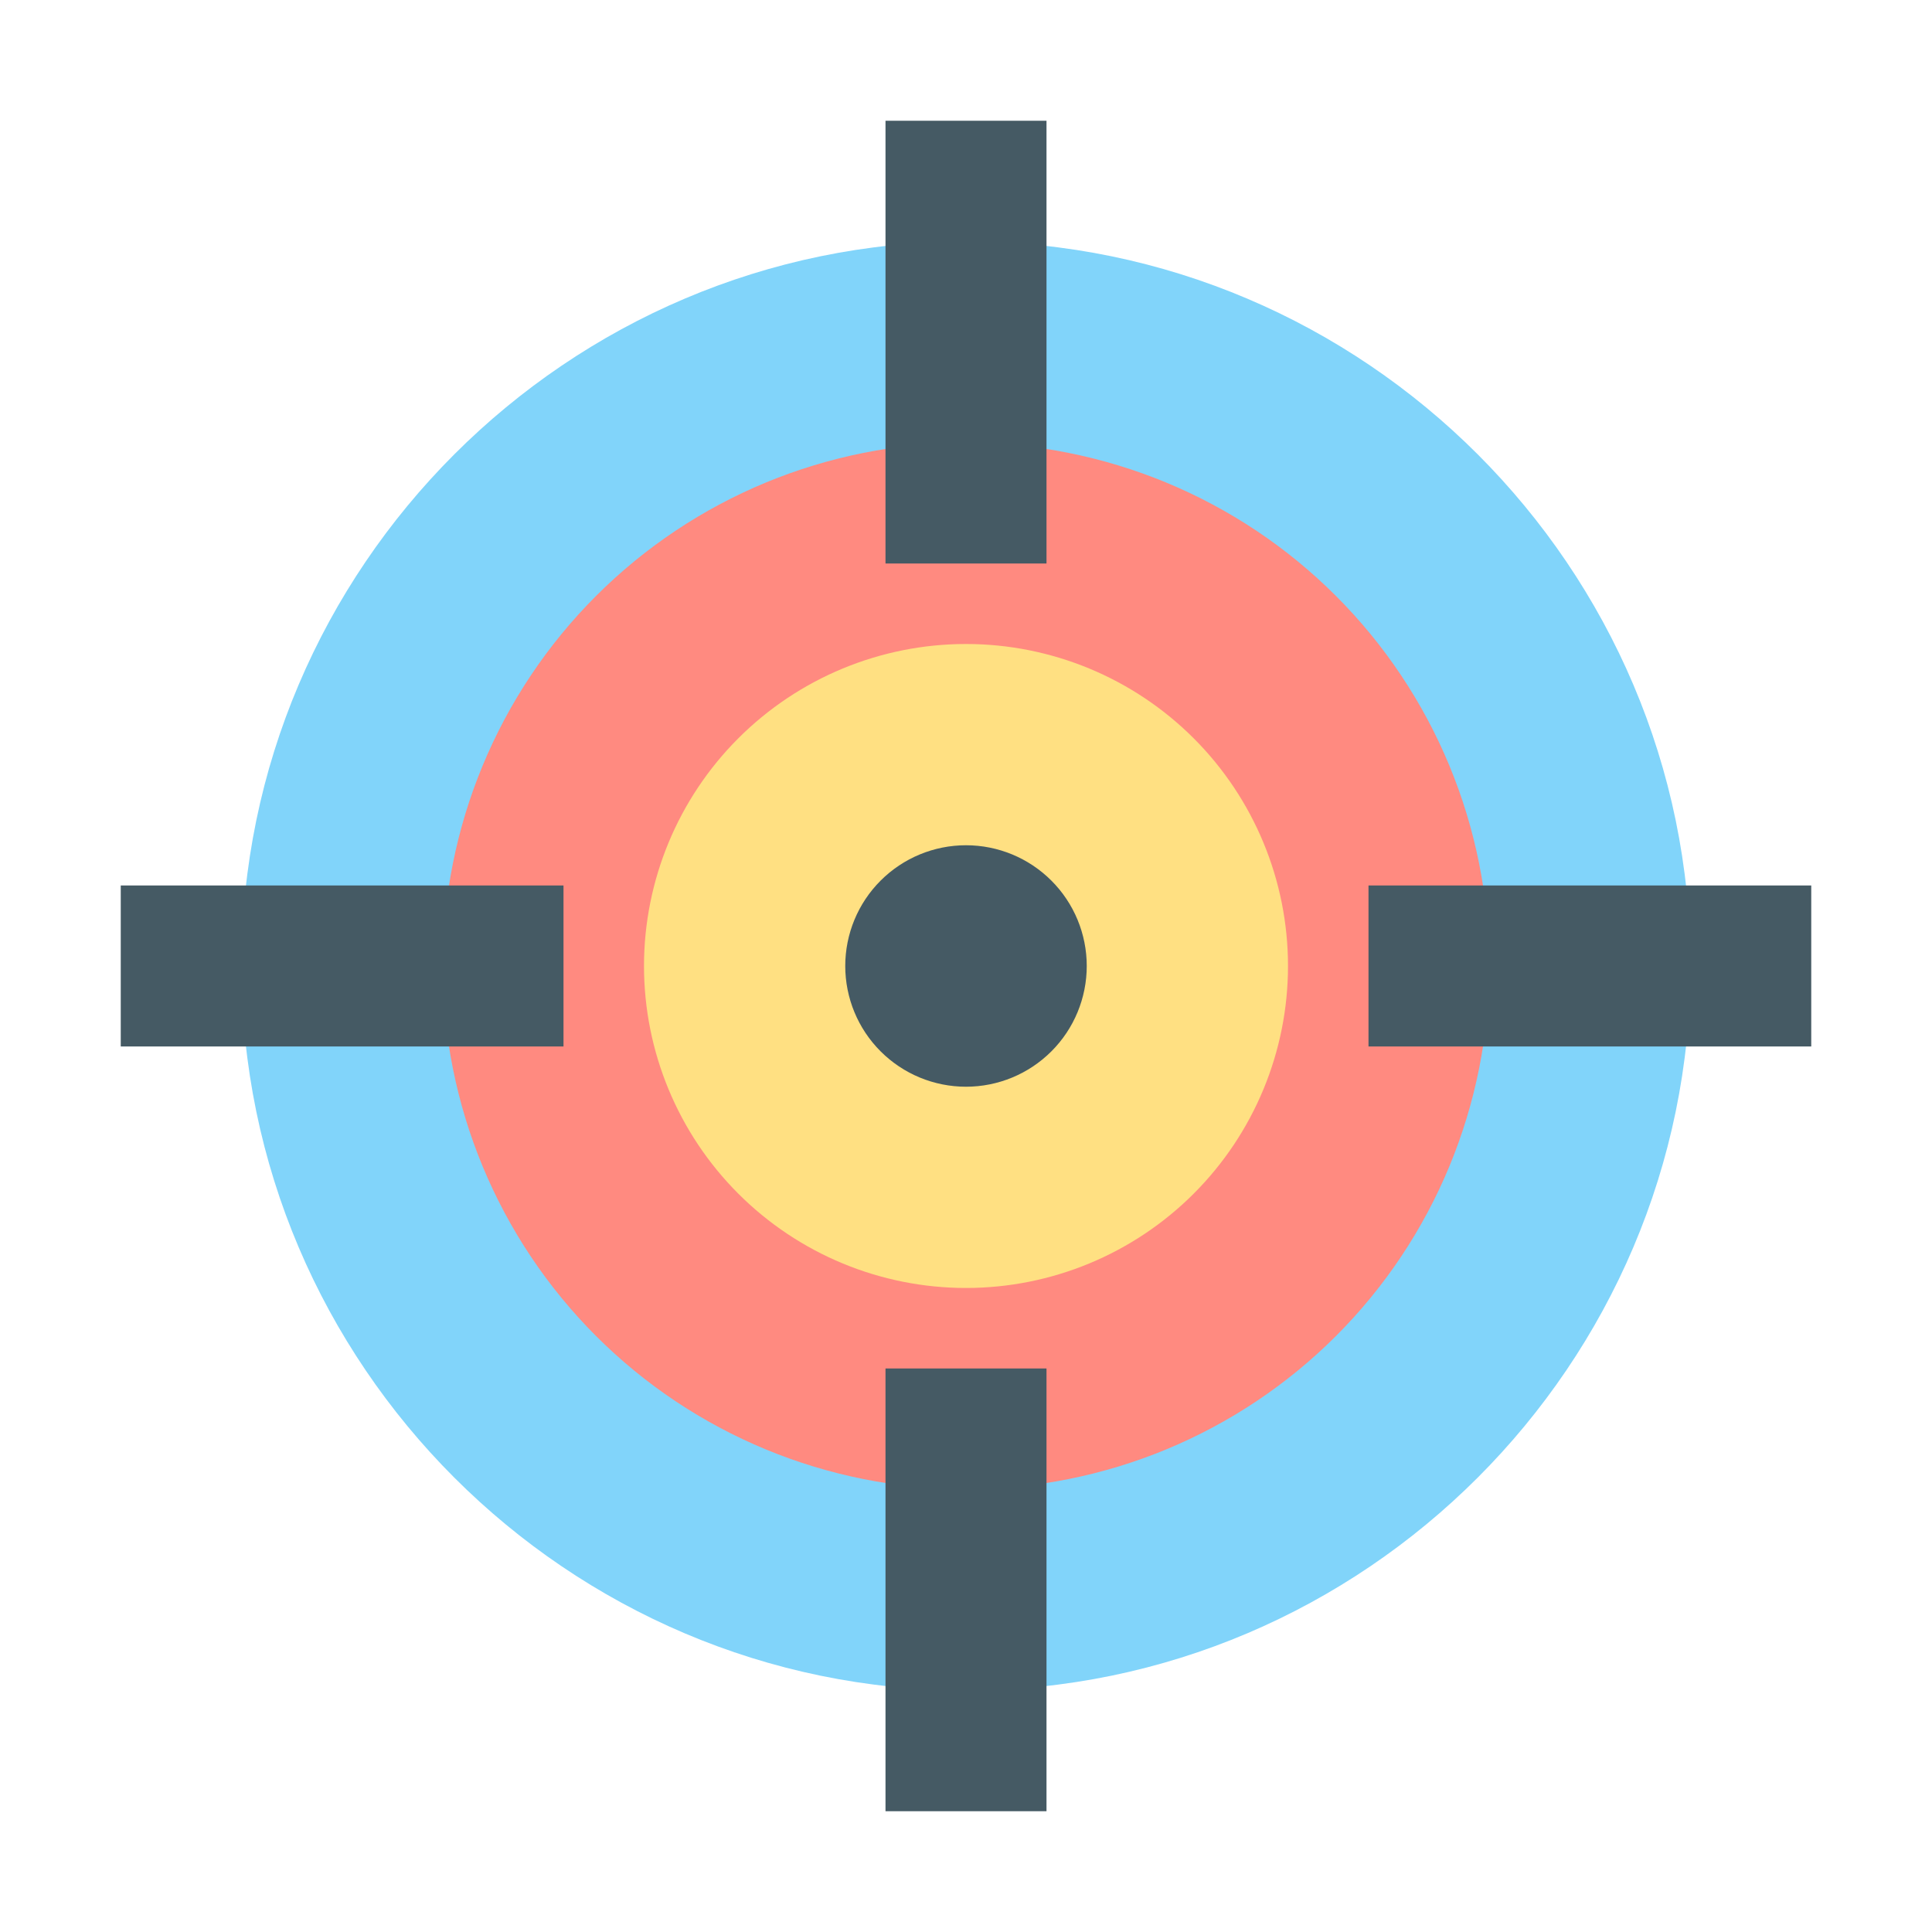
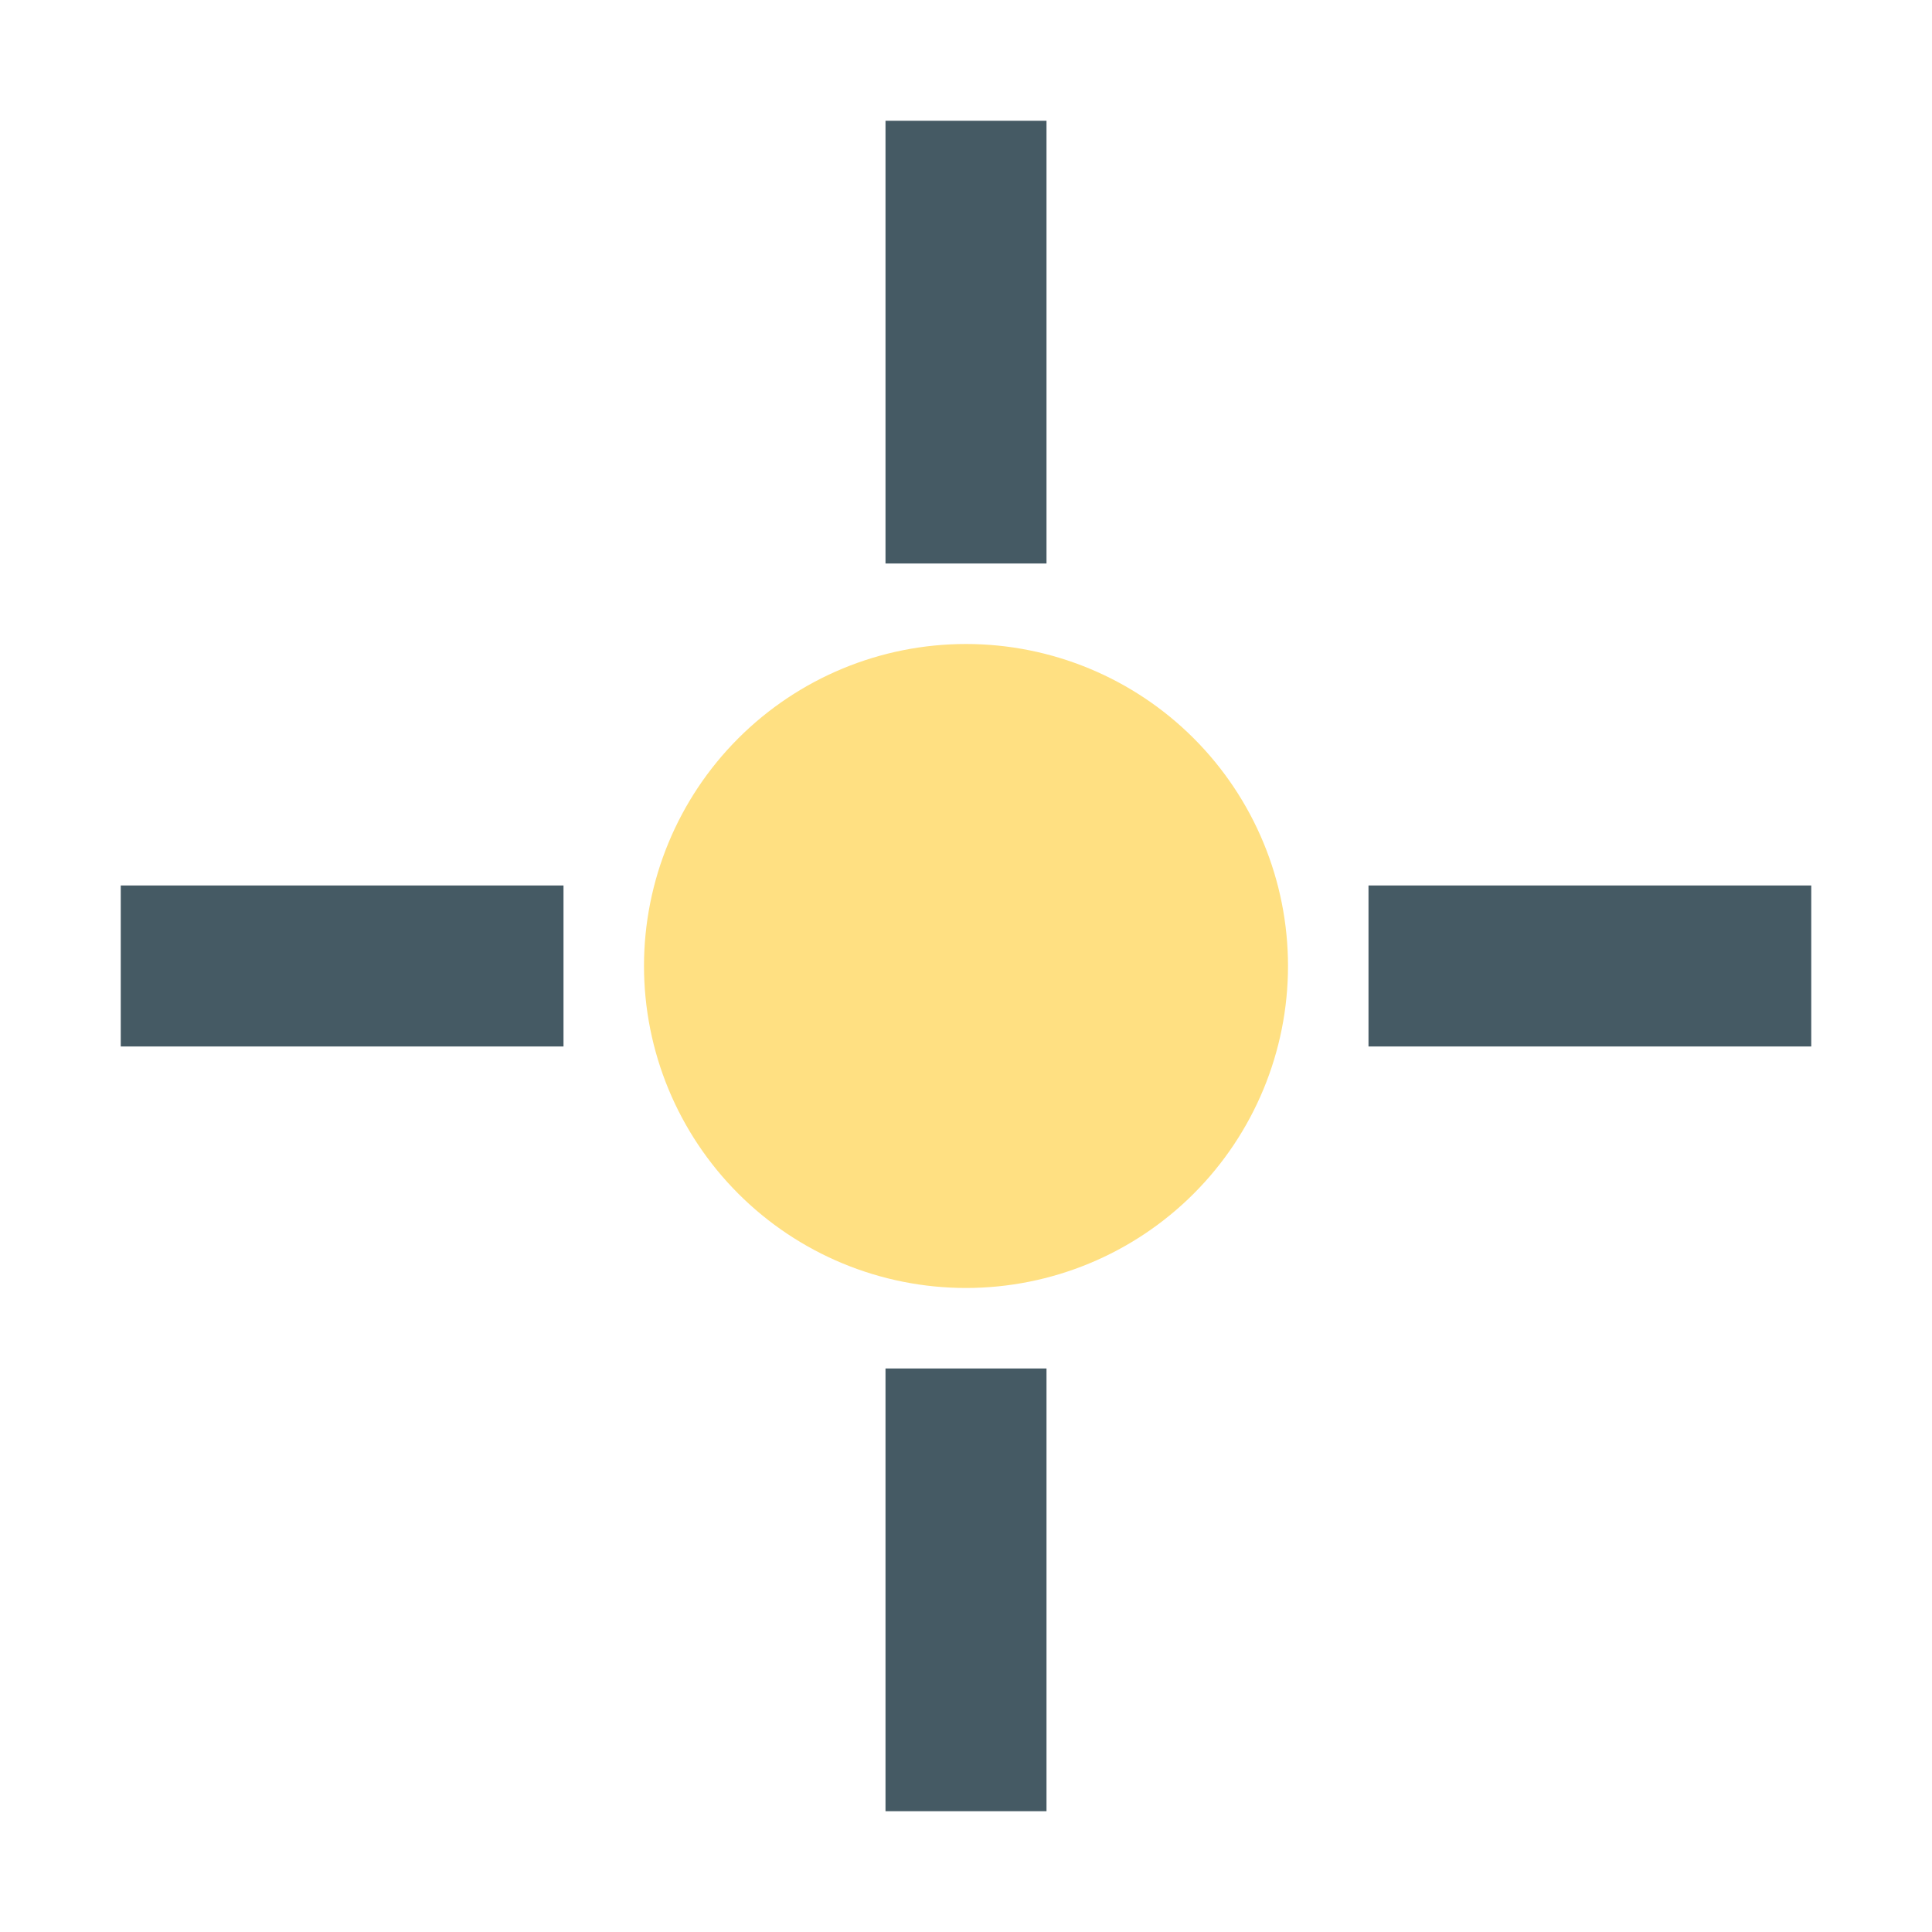
<svg xmlns="http://www.w3.org/2000/svg" width="72" height="72" viewBox="0 0 72 72" fill="none">
-   <path d="M36 62.999C21.15 62.999 9 50.849 9 35.999C9 21.149 21.15 9 36 9C50.85 9 63 21.149 63 35.999C63 50.849 50.85 62.999 36 62.999Z" fill="#81D4FA" />
-   <path d="M36 16.5C30.828 16.5 25.868 18.554 22.211 22.211C18.555 25.868 16.5 30.828 16.5 35.999C16.5 41.171 18.555 46.131 22.211 49.788C25.868 53.445 30.828 55.499 36 55.499C41.172 55.499 46.132 53.445 49.789 49.788C53.446 46.131 55.5 41.171 55.5 35.999C55.5 30.828 53.446 25.868 49.789 22.211C46.132 18.554 41.172 16.5 36 16.5Z" fill="#FF8A80" />
  <path d="M33 4.5H39V21H33V4.5ZM33 50.999H39V67.499H33V50.999ZM4.5 32.999H21V38.999H4.5V32.999ZM51 32.999H67.5V38.999H51V32.999Z" fill="#455A64" />
  <path d="M36 24C32.817 24 29.765 25.264 27.515 27.514C25.264 29.765 24 32.817 24 35.999C24 39.182 25.264 42.234 27.515 44.485C29.765 46.735 32.817 47.999 36 47.999C39.183 47.999 42.235 46.735 44.485 44.485C46.736 42.234 48 39.182 48 35.999C48 32.817 46.736 29.765 44.485 27.514C42.235 25.264 39.183 24 36 24Z" fill="#FFE082" />
-   <path d="M36 31.5C34.806 31.5 33.662 31.974 32.818 32.818C31.974 33.661 31.5 34.806 31.5 35.999C31.5 37.193 31.974 38.338 32.818 39.181C33.662 40.025 34.806 40.499 36 40.499C37.194 40.499 38.338 40.025 39.182 39.181C40.026 38.338 40.5 37.193 40.5 35.999C40.5 34.806 40.026 33.661 39.182 32.818C38.338 31.974 37.194 31.5 36 31.5Z" fill="#455A64" />
</svg>